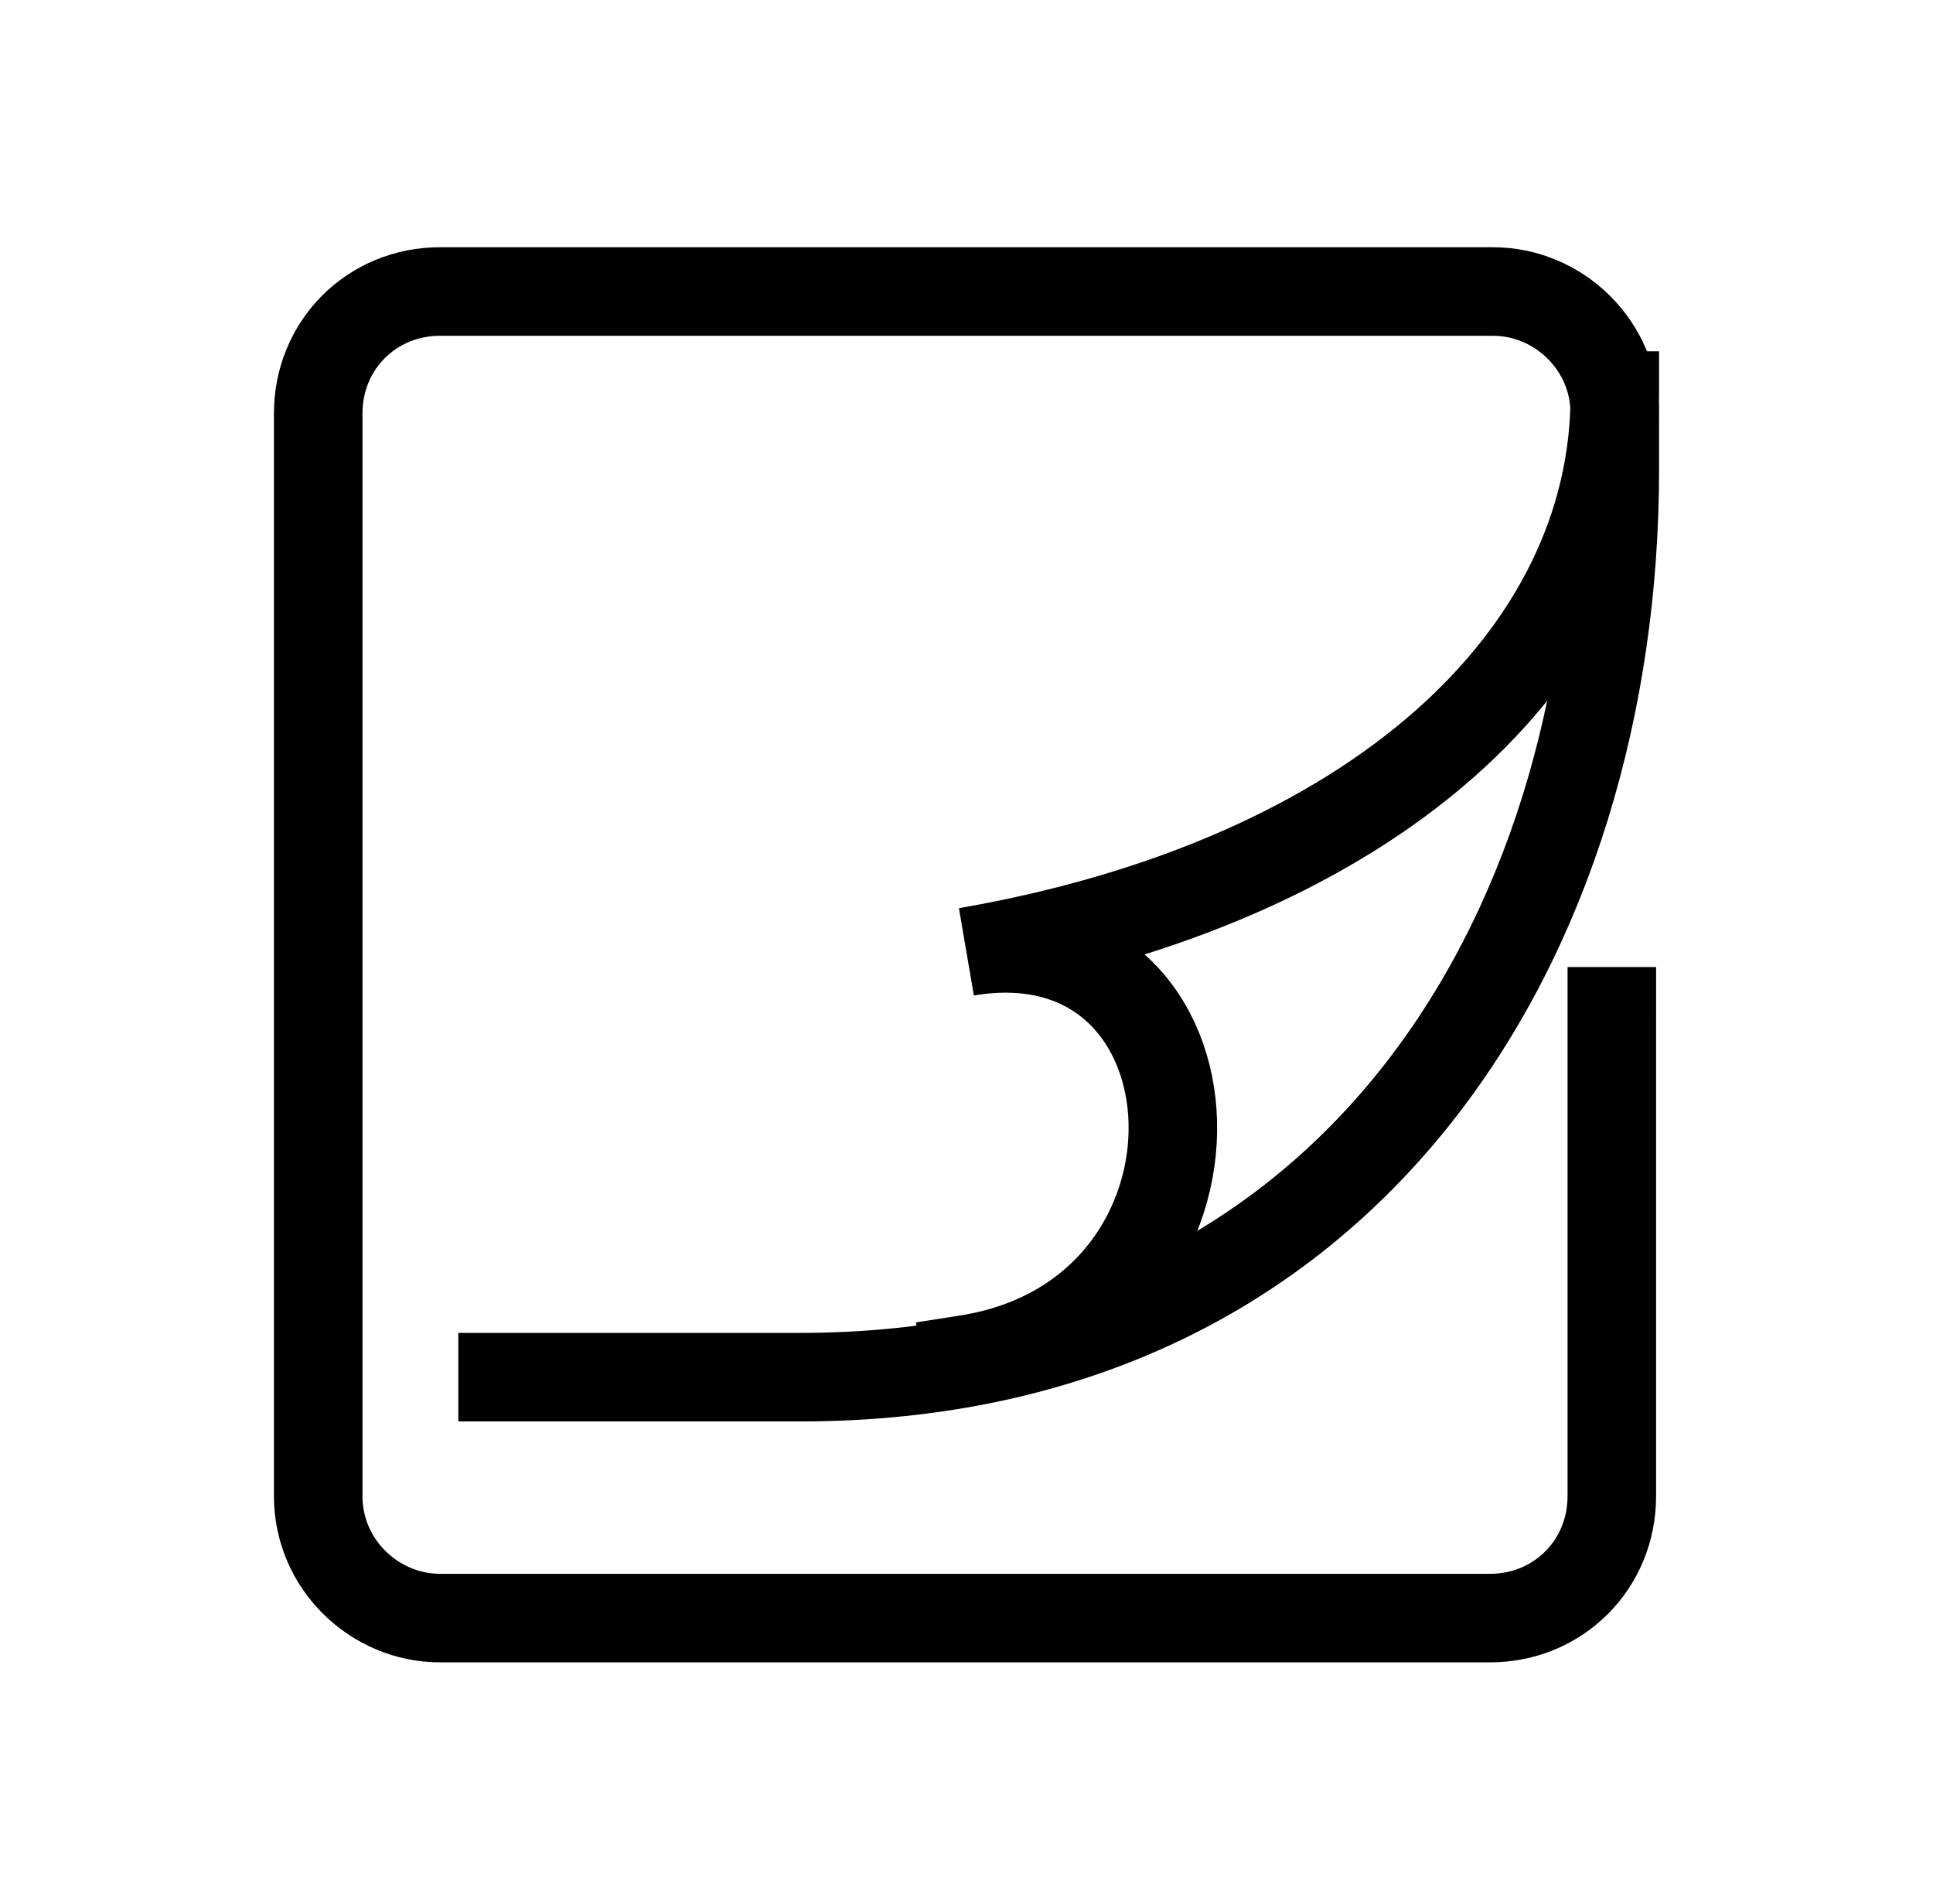
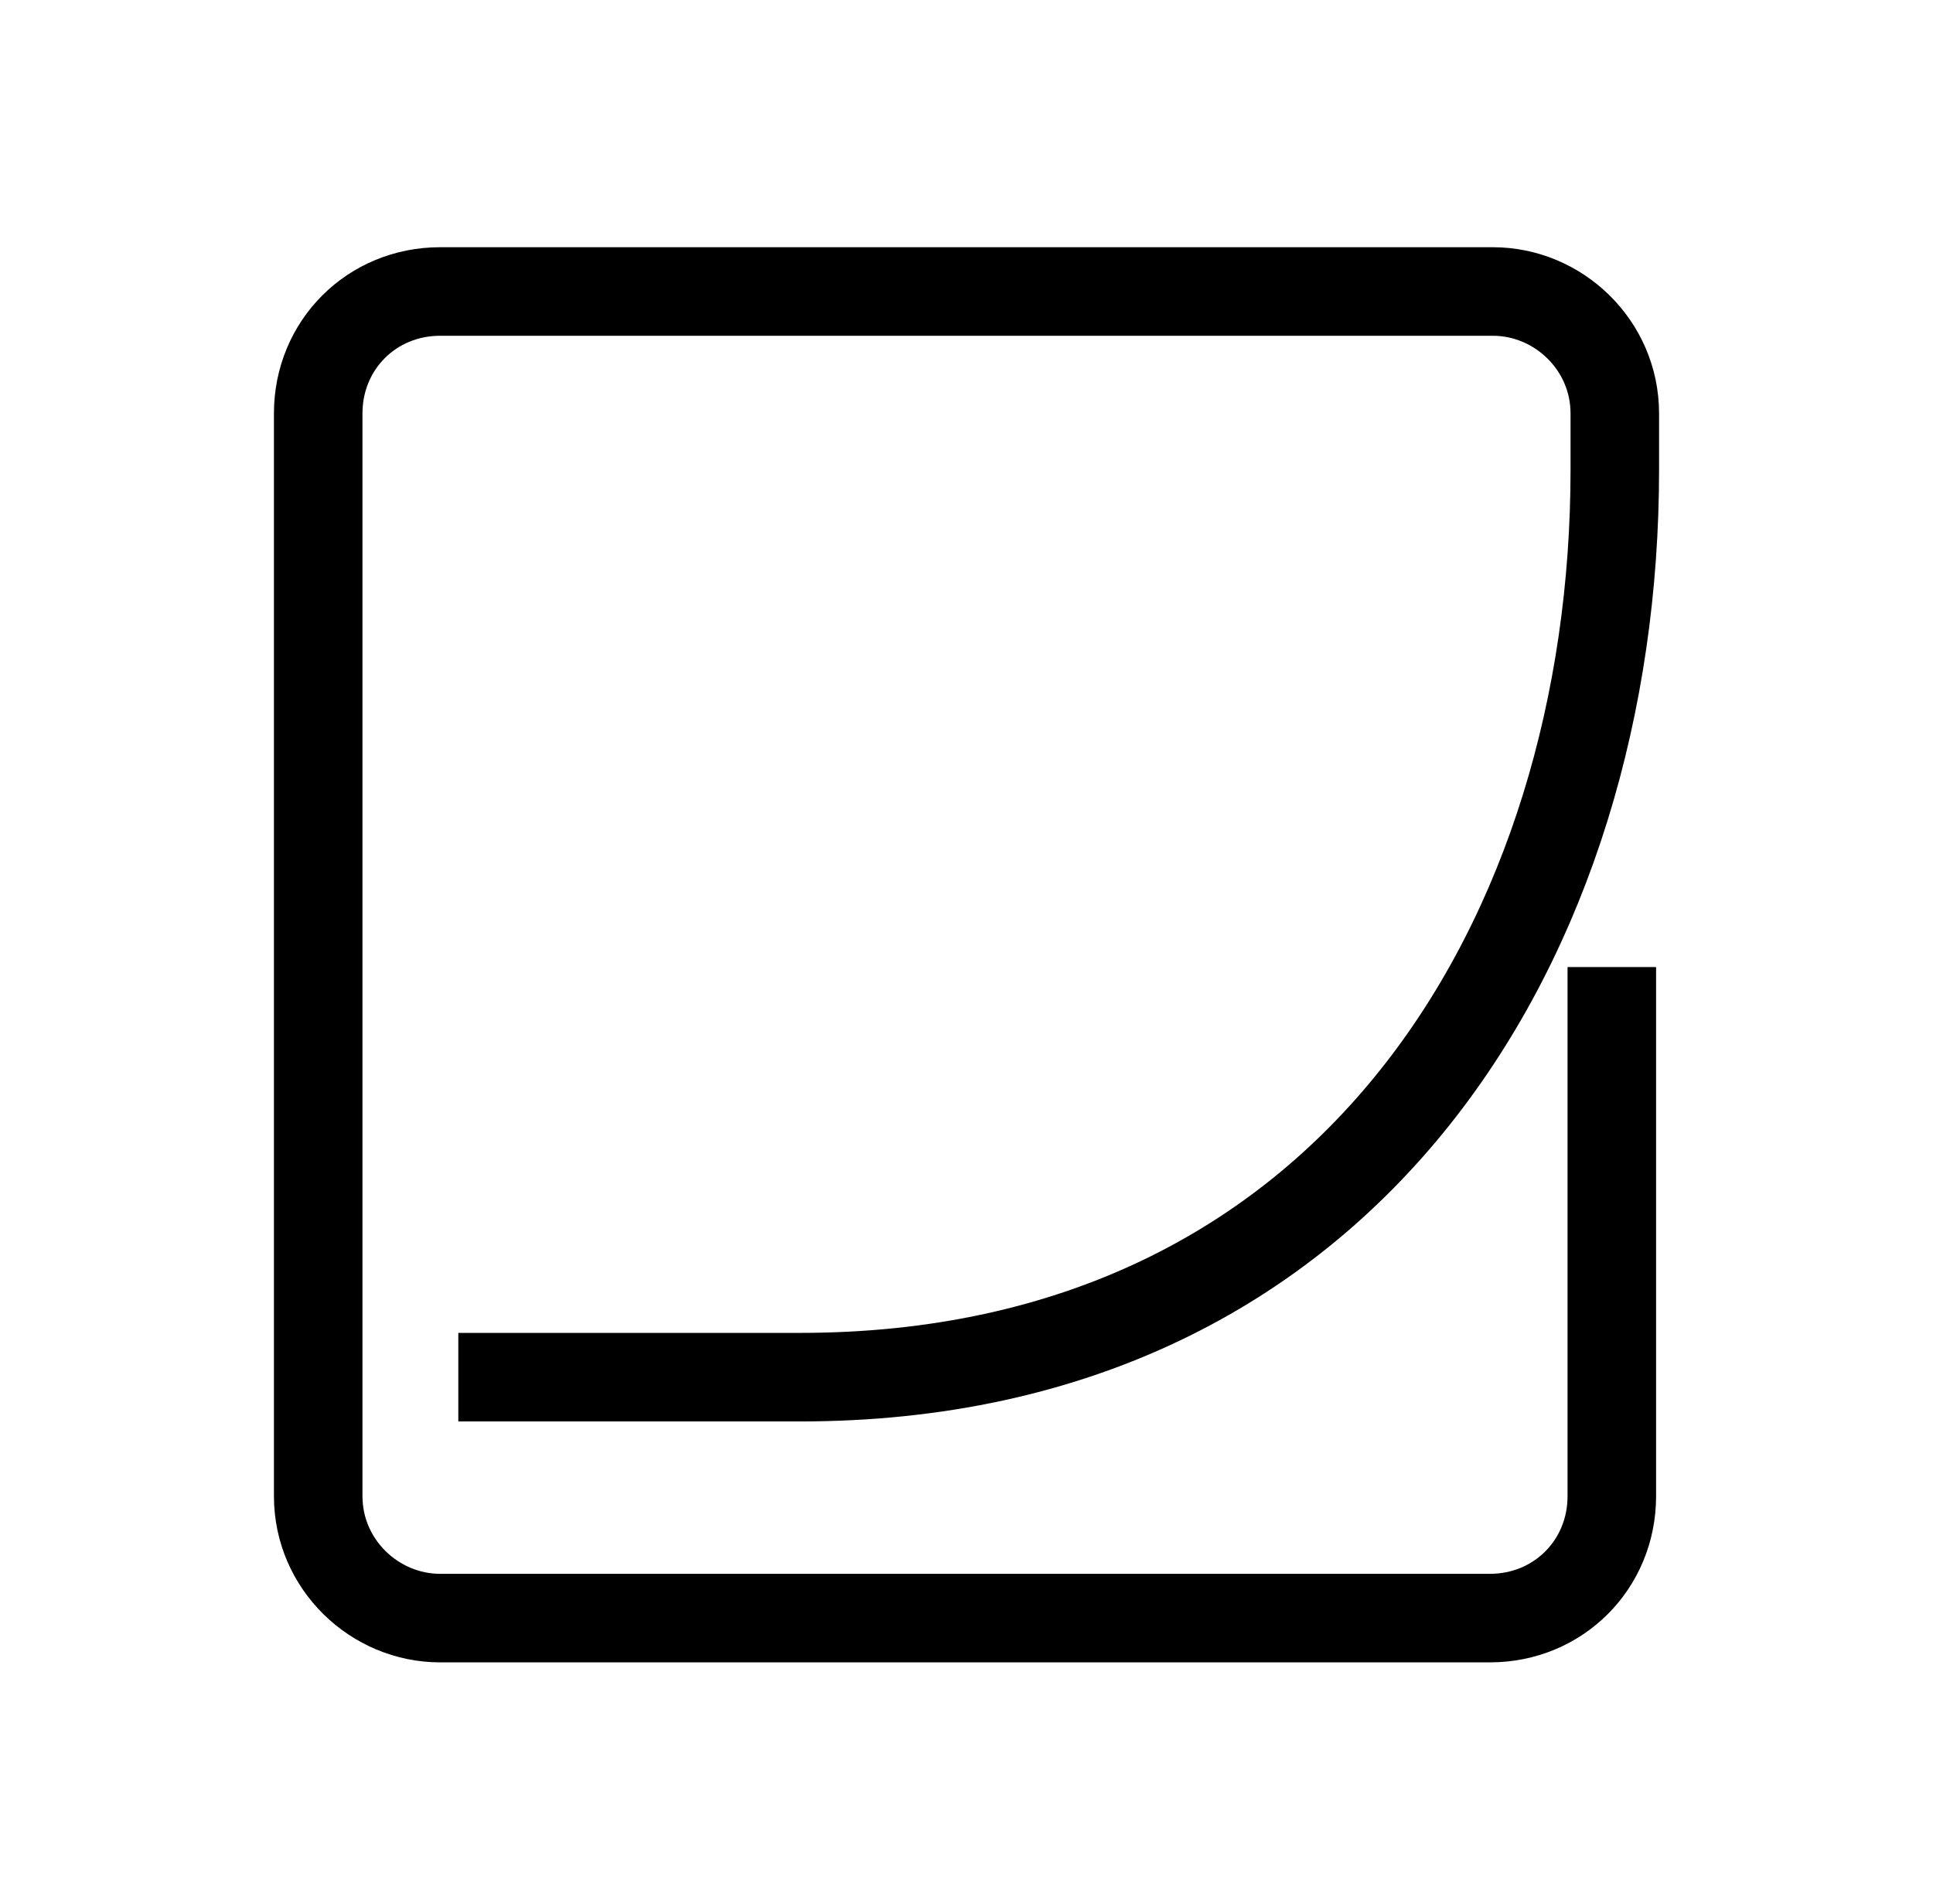
<svg xmlns="http://www.w3.org/2000/svg" xml:space="preserve" style="enable-background:new 0 0 65 64;" viewBox="0 0 65 64" y="0px" x="0px" id="圖層_1" version="1.1">
  <style type="text/css">
	.st0{fill:none;stroke:#000000;stroke-width:2.977;stroke-linecap:square;stroke-linejoin:round;}
	.st1{fill:none;stroke:#000000;stroke-width:2.977;stroke-linecap:square;}
</style>
  <g>
    <path d="M16.9,46.3l10,0c18.6,0,27.4-14.9,27.4-30.5v-1.9c0-2.3-1.9-4.1-4.1-4.1H14.8c-2.3,0-4.1,1.8-4.1,4.1v36.4   c0,2.3,1.9,4.1,4.1,4.1h35.3c2.3,0,4.1-1.8,4.1-4.1V34" class="st0" />
-     <path d="M54.3,13.3c0,8.7-8,16.3-21.8,18.7c8.9-1.5,9.6,12.2,0,13.7" class="st1" />
  </g>
</svg>